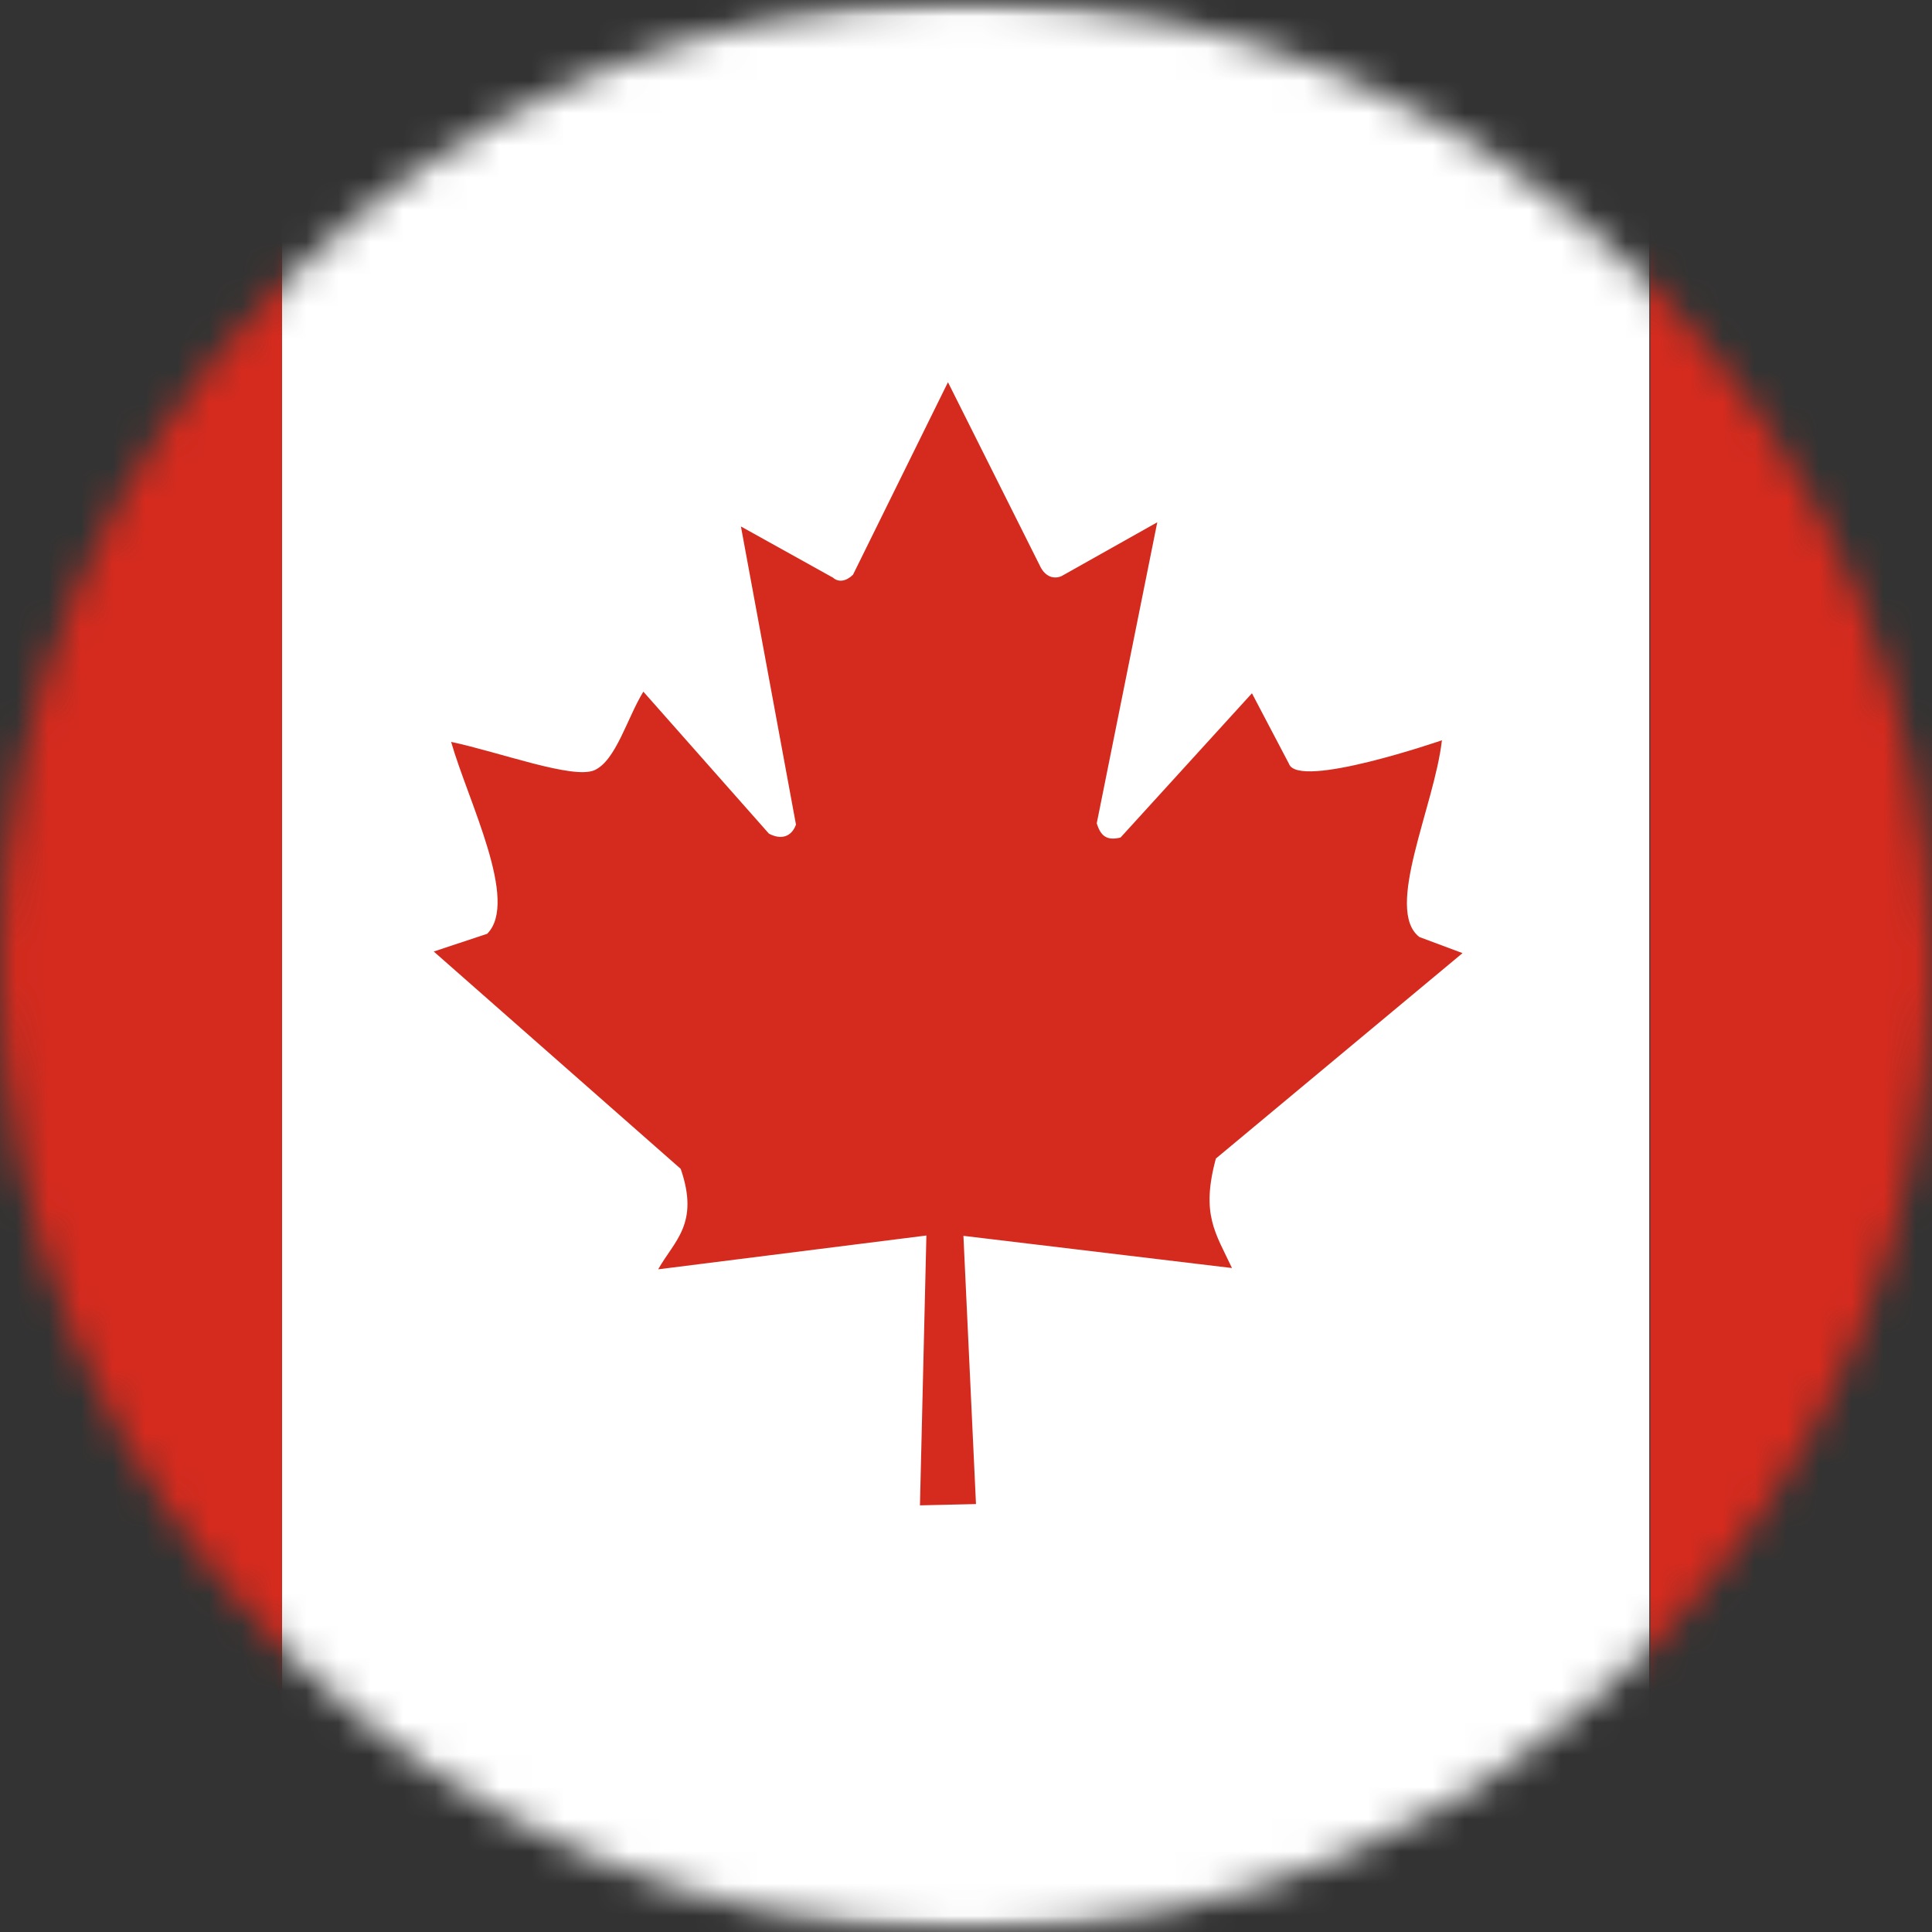
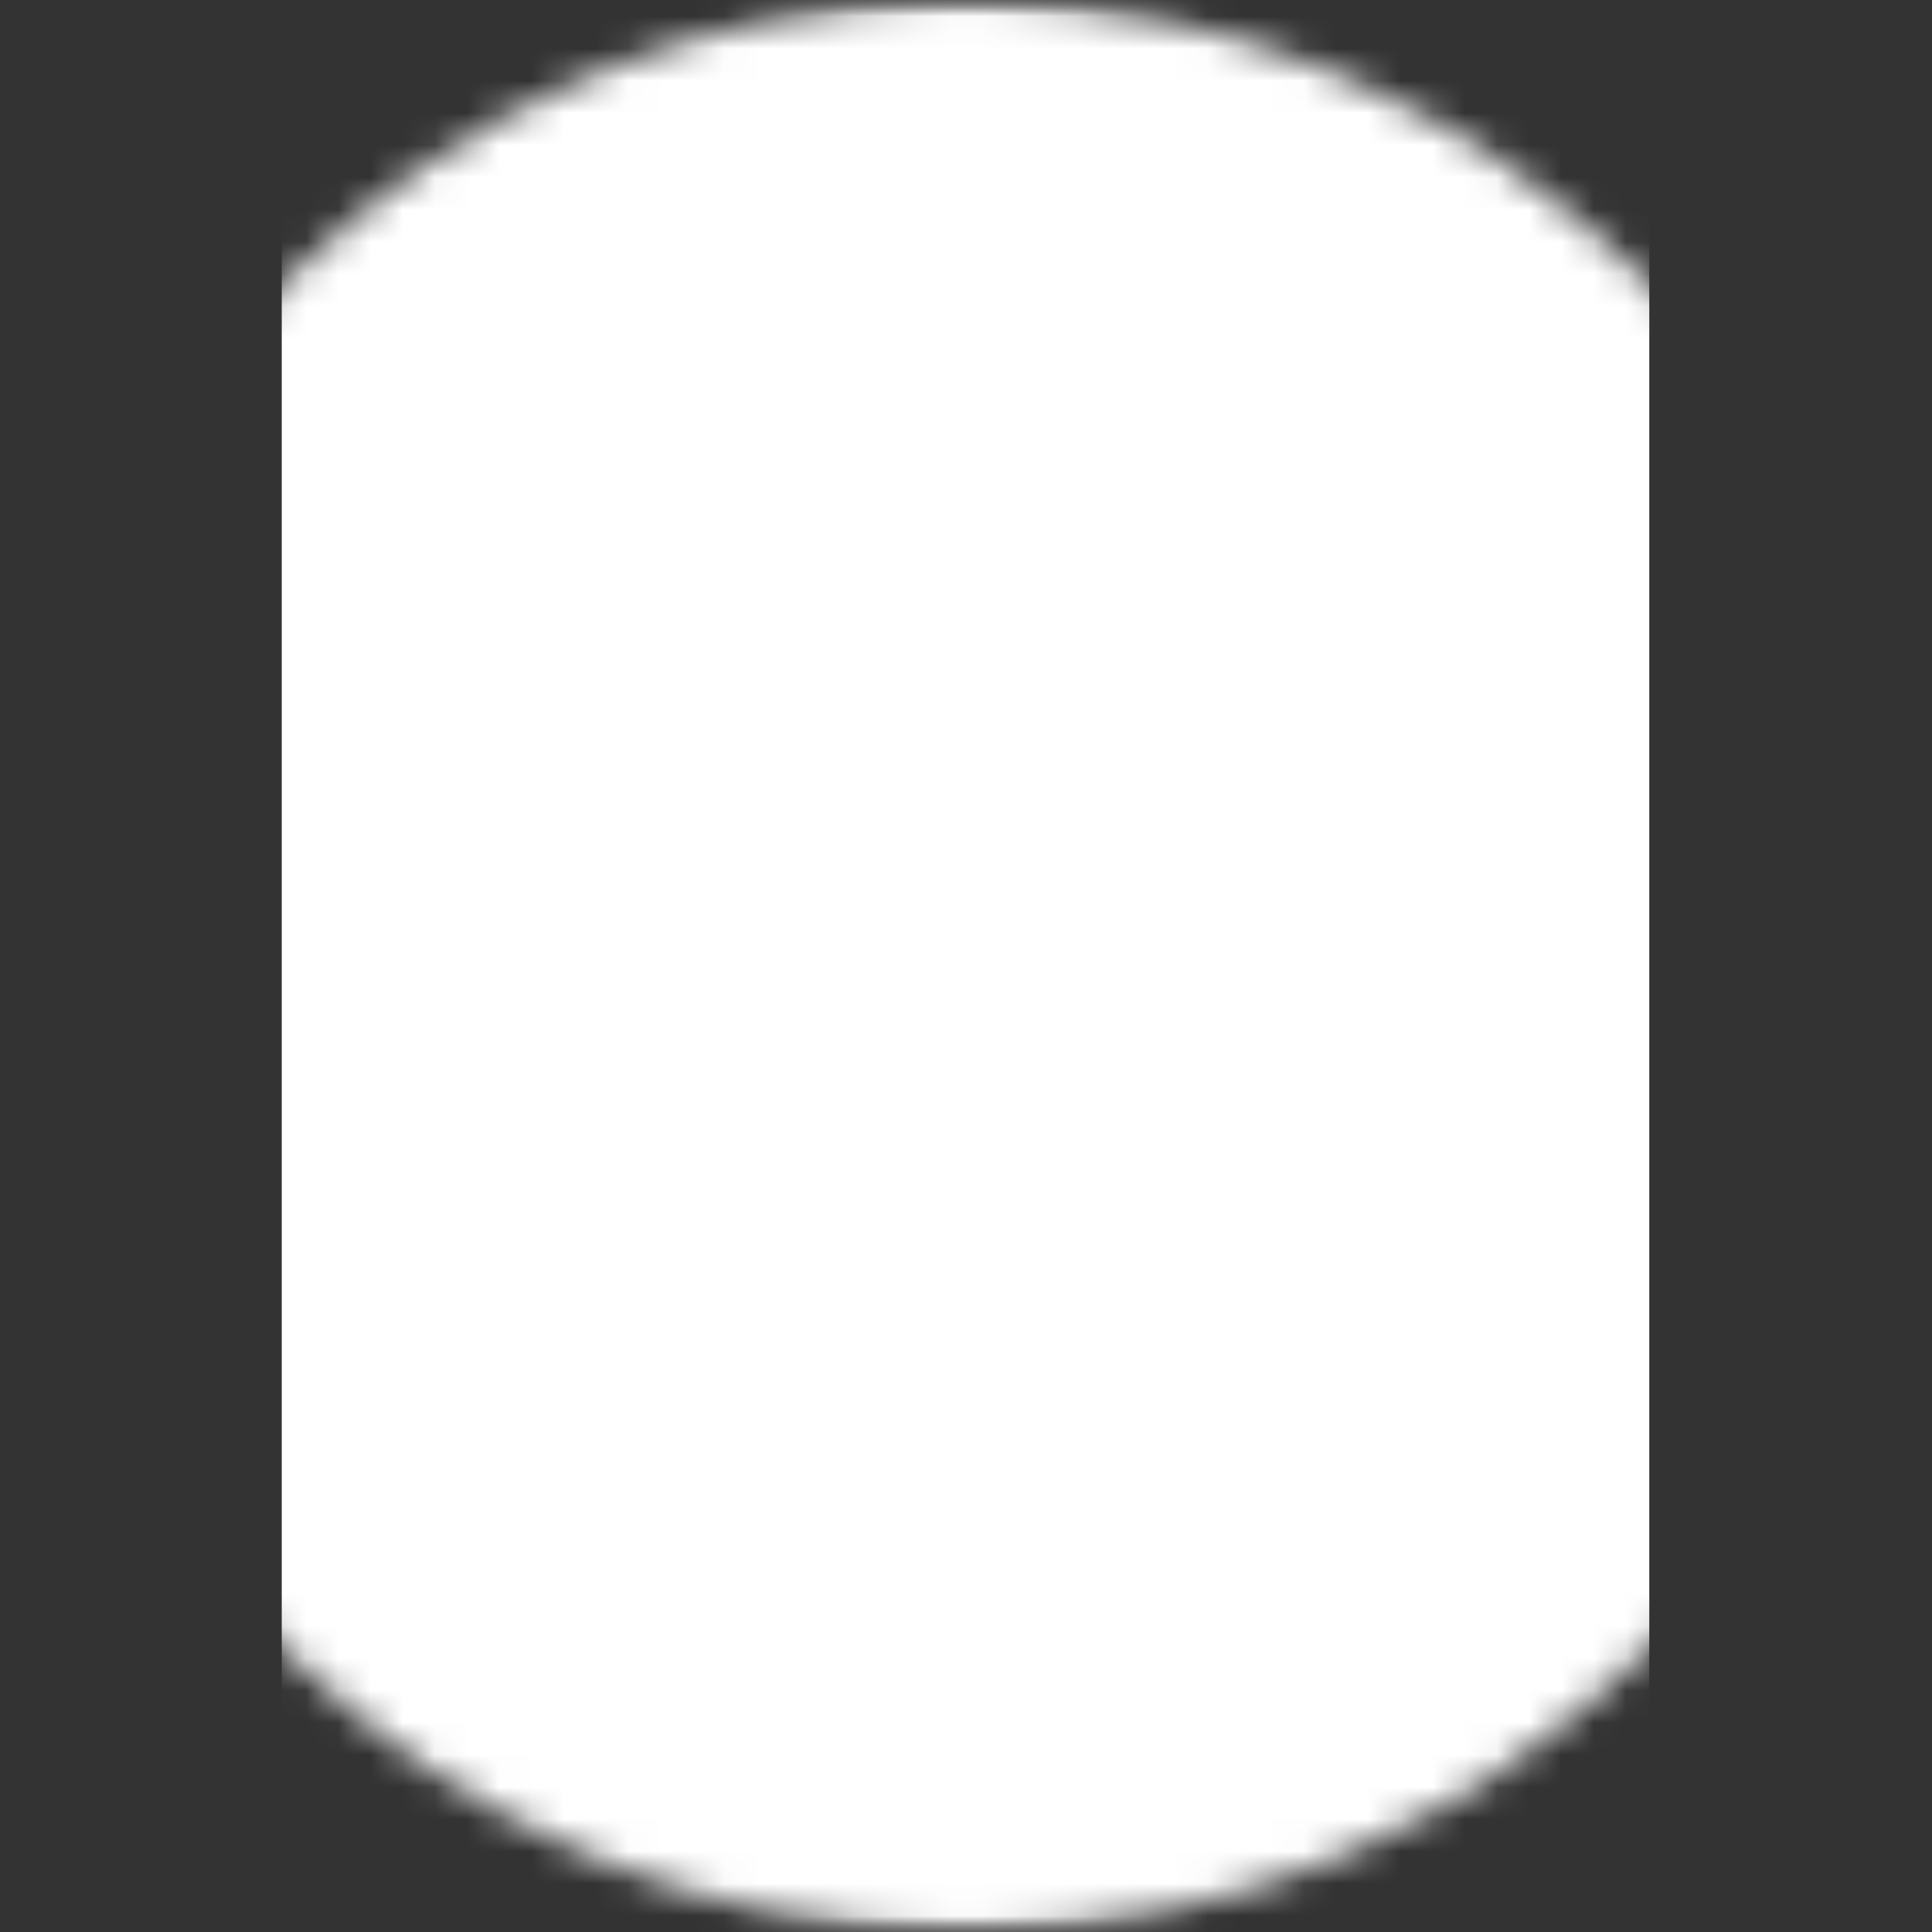
<svg xmlns="http://www.w3.org/2000/svg" width="60" height="60" viewBox="0 0 60 60" fill="none">
  <rect x="0" y="0" width="60" height="60" fill="#333333" stroke="none" />
  <mask id="mask0_13628_11138" style="mask-type:luminance" maskUnits="userSpaceOnUse" x="0" y="0" width="60" height="60">
    <path d="M30 60C46.569 60 60 46.569 60 30C60 13.431 46.569 0 30 0C13.431 0 0 13.431 0 30C0 46.569 13.431 60 30 60Z" fill="white" />
  </mask>
  <g mask="url(#mask0_13628_11138)">
    <mask id="mask1_13628_11138" style="mask-type:luminance" maskUnits="userSpaceOnUse" x="-10" y="0" width="80" height="60">
      <path d="M70 0H-10V60H70V0Z" fill="white" />
    </mask>
    <g mask="url(#mask1_13628_11138)">
      <path d="M8.76 0H51.22V60H8.75V0H8.76Z" fill="white" />
-       <path d="M-12.46 0H8.76V60H-12.46V0ZM51.23 0H72.46V60H51.25V0H51.23ZM15.13 29L13.47 29.55L21.14 36.3C21.73 38.01 20.94 38.53 20.44 39.42L28.77 38.37L28.57 46.75L30.31 46.71L29.92 38.38L38.26 39.38C37.75 38.29 37.29 37.72 37.76 35.98L45.42 29.6L44.08 29.1C42.98 28.25 44.55 25.03 44.78 22.99C44.78 22.99 40.32 24.53 40.03 23.72L38.88 21.53L34.8 26.01C34.36 26.12 34.18 25.95 34.06 25.57L35.94 16.22L32.97 17.89C32.72 18 32.47 17.9 32.32 17.62L29.44 11.87L26.49 17.85C26.27 18.06 26.04 18.09 25.87 17.94L23.01 16.35L24.72 25.61C24.58 25.99 24.26 26.09 23.88 25.89L19.98 21.48C19.48 22.29 19.13 23.62 18.46 23.92C17.79 24.21 15.52 23.36 14.01 23.04C14.54 24.89 16.13 27.99 15.13 29Z" fill="#D52B1E" />
    </g>
  </g>
</svg>